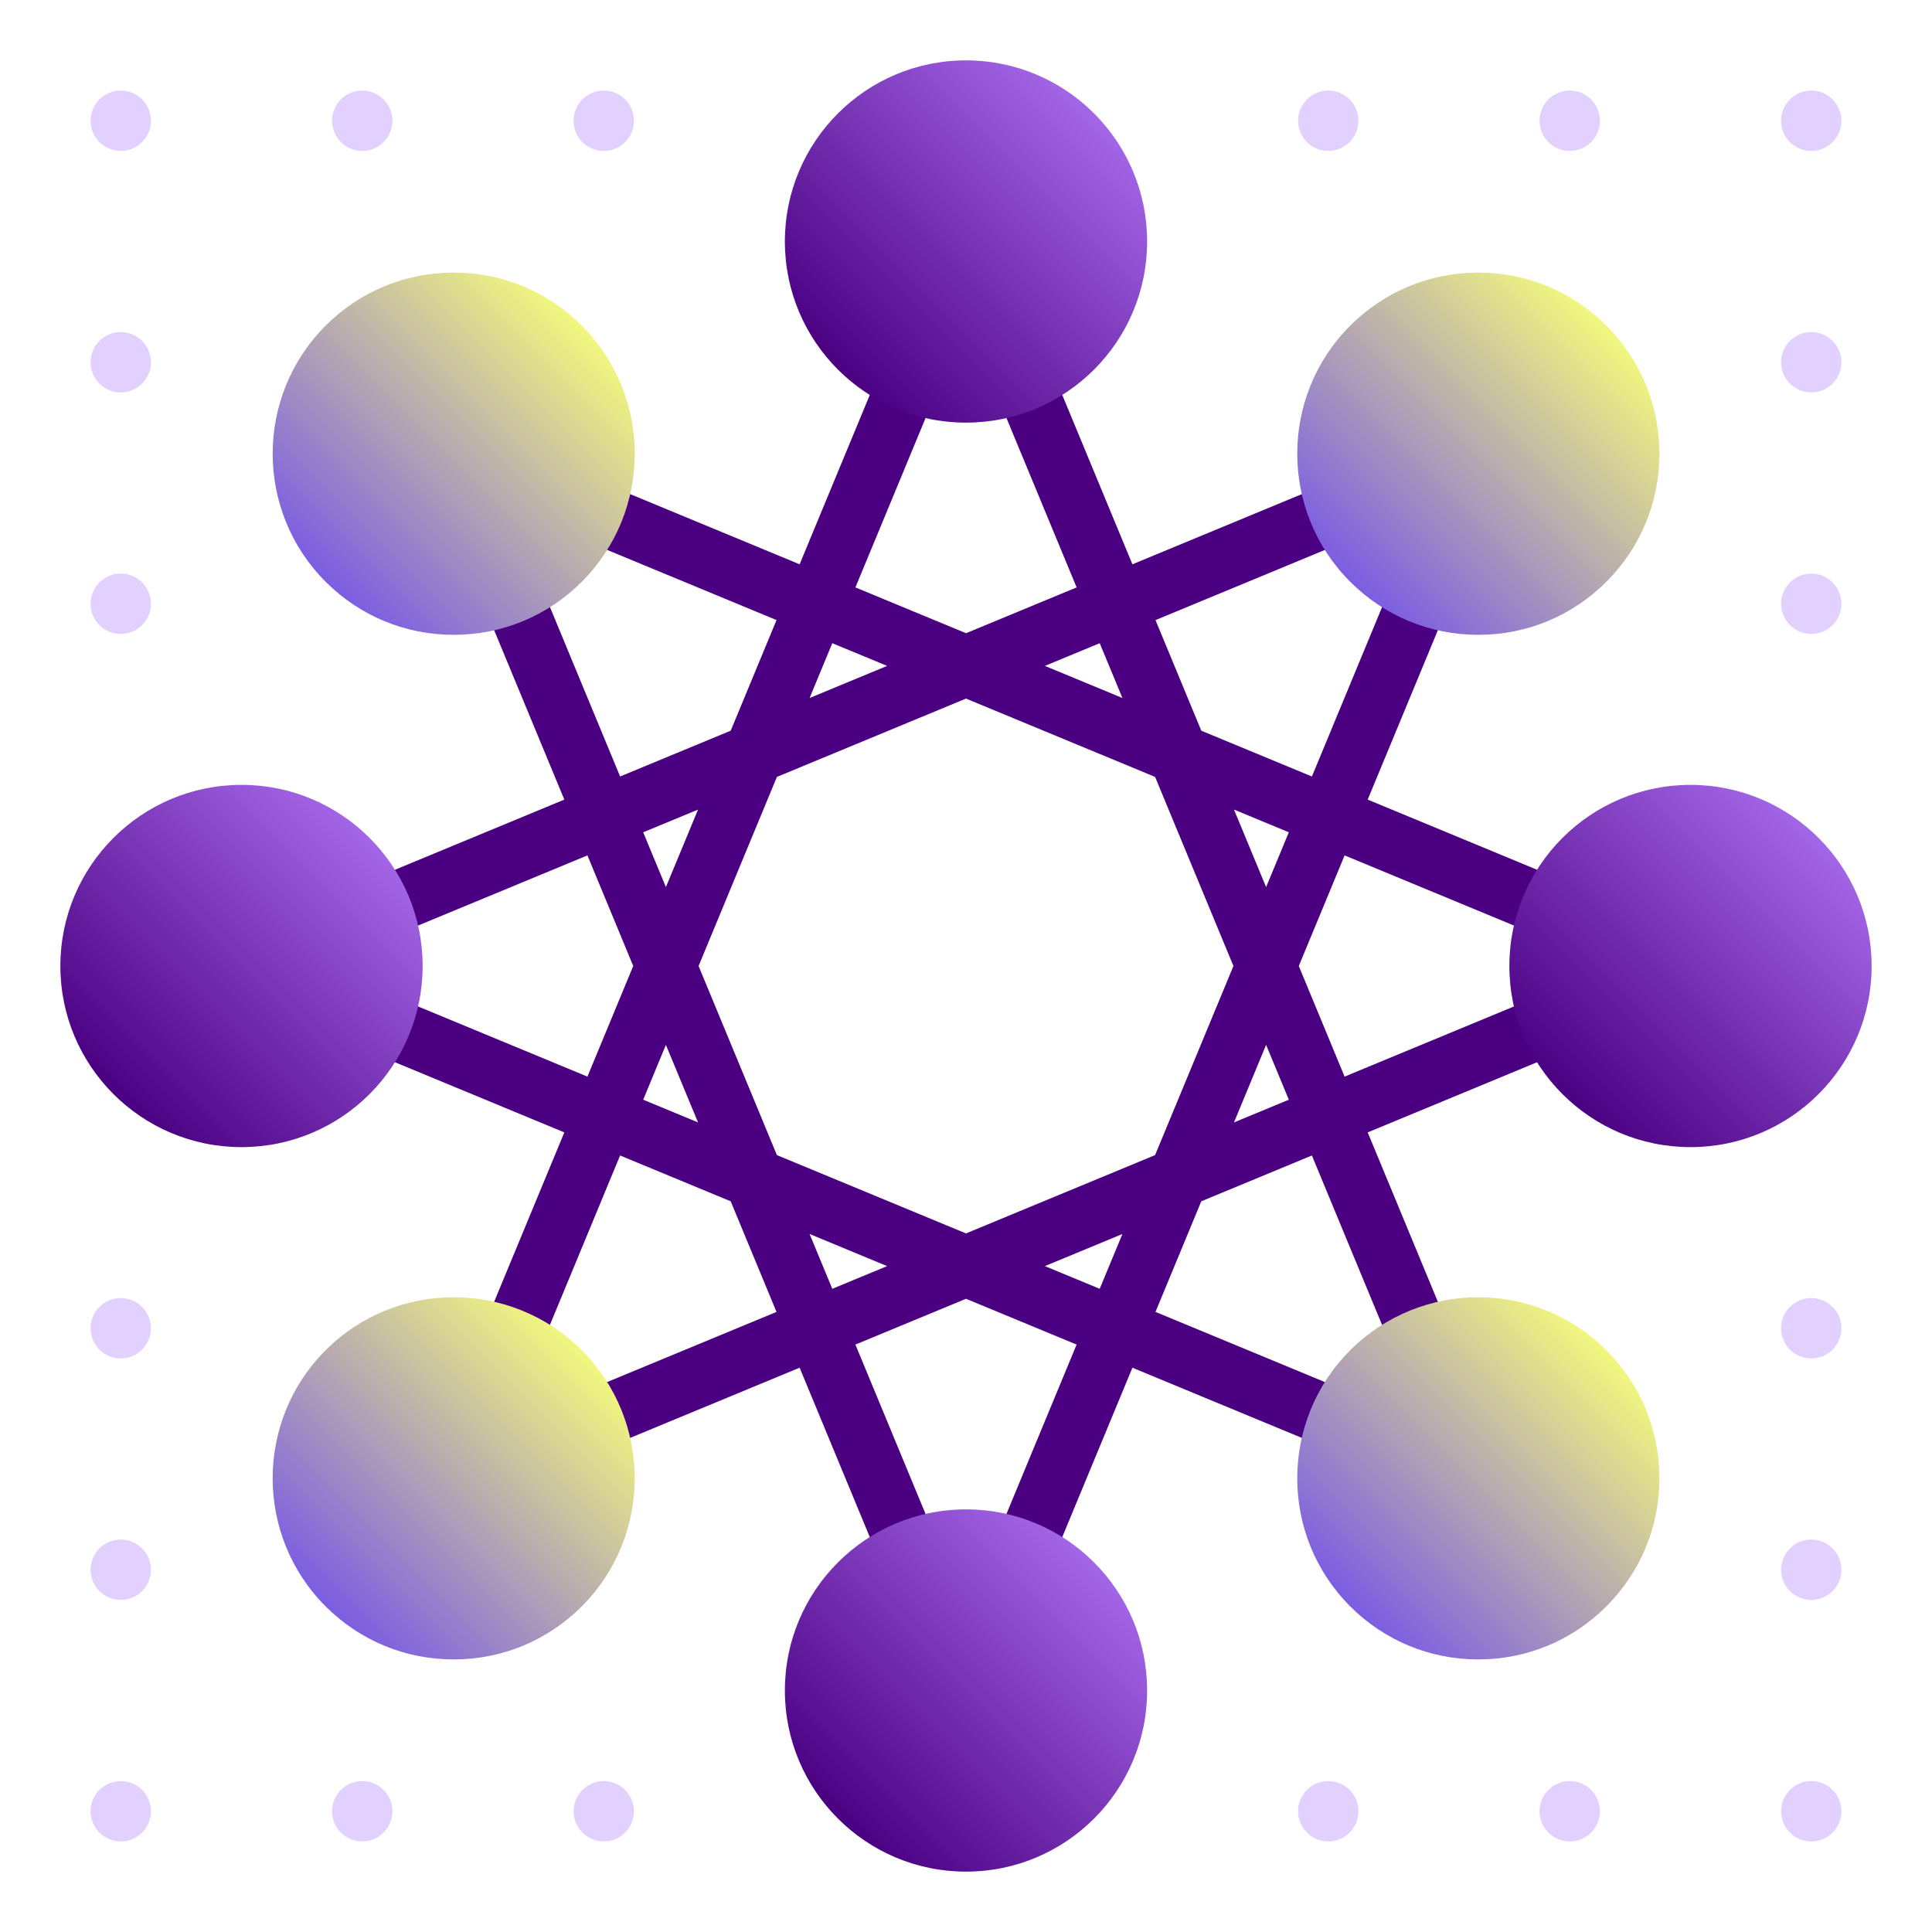
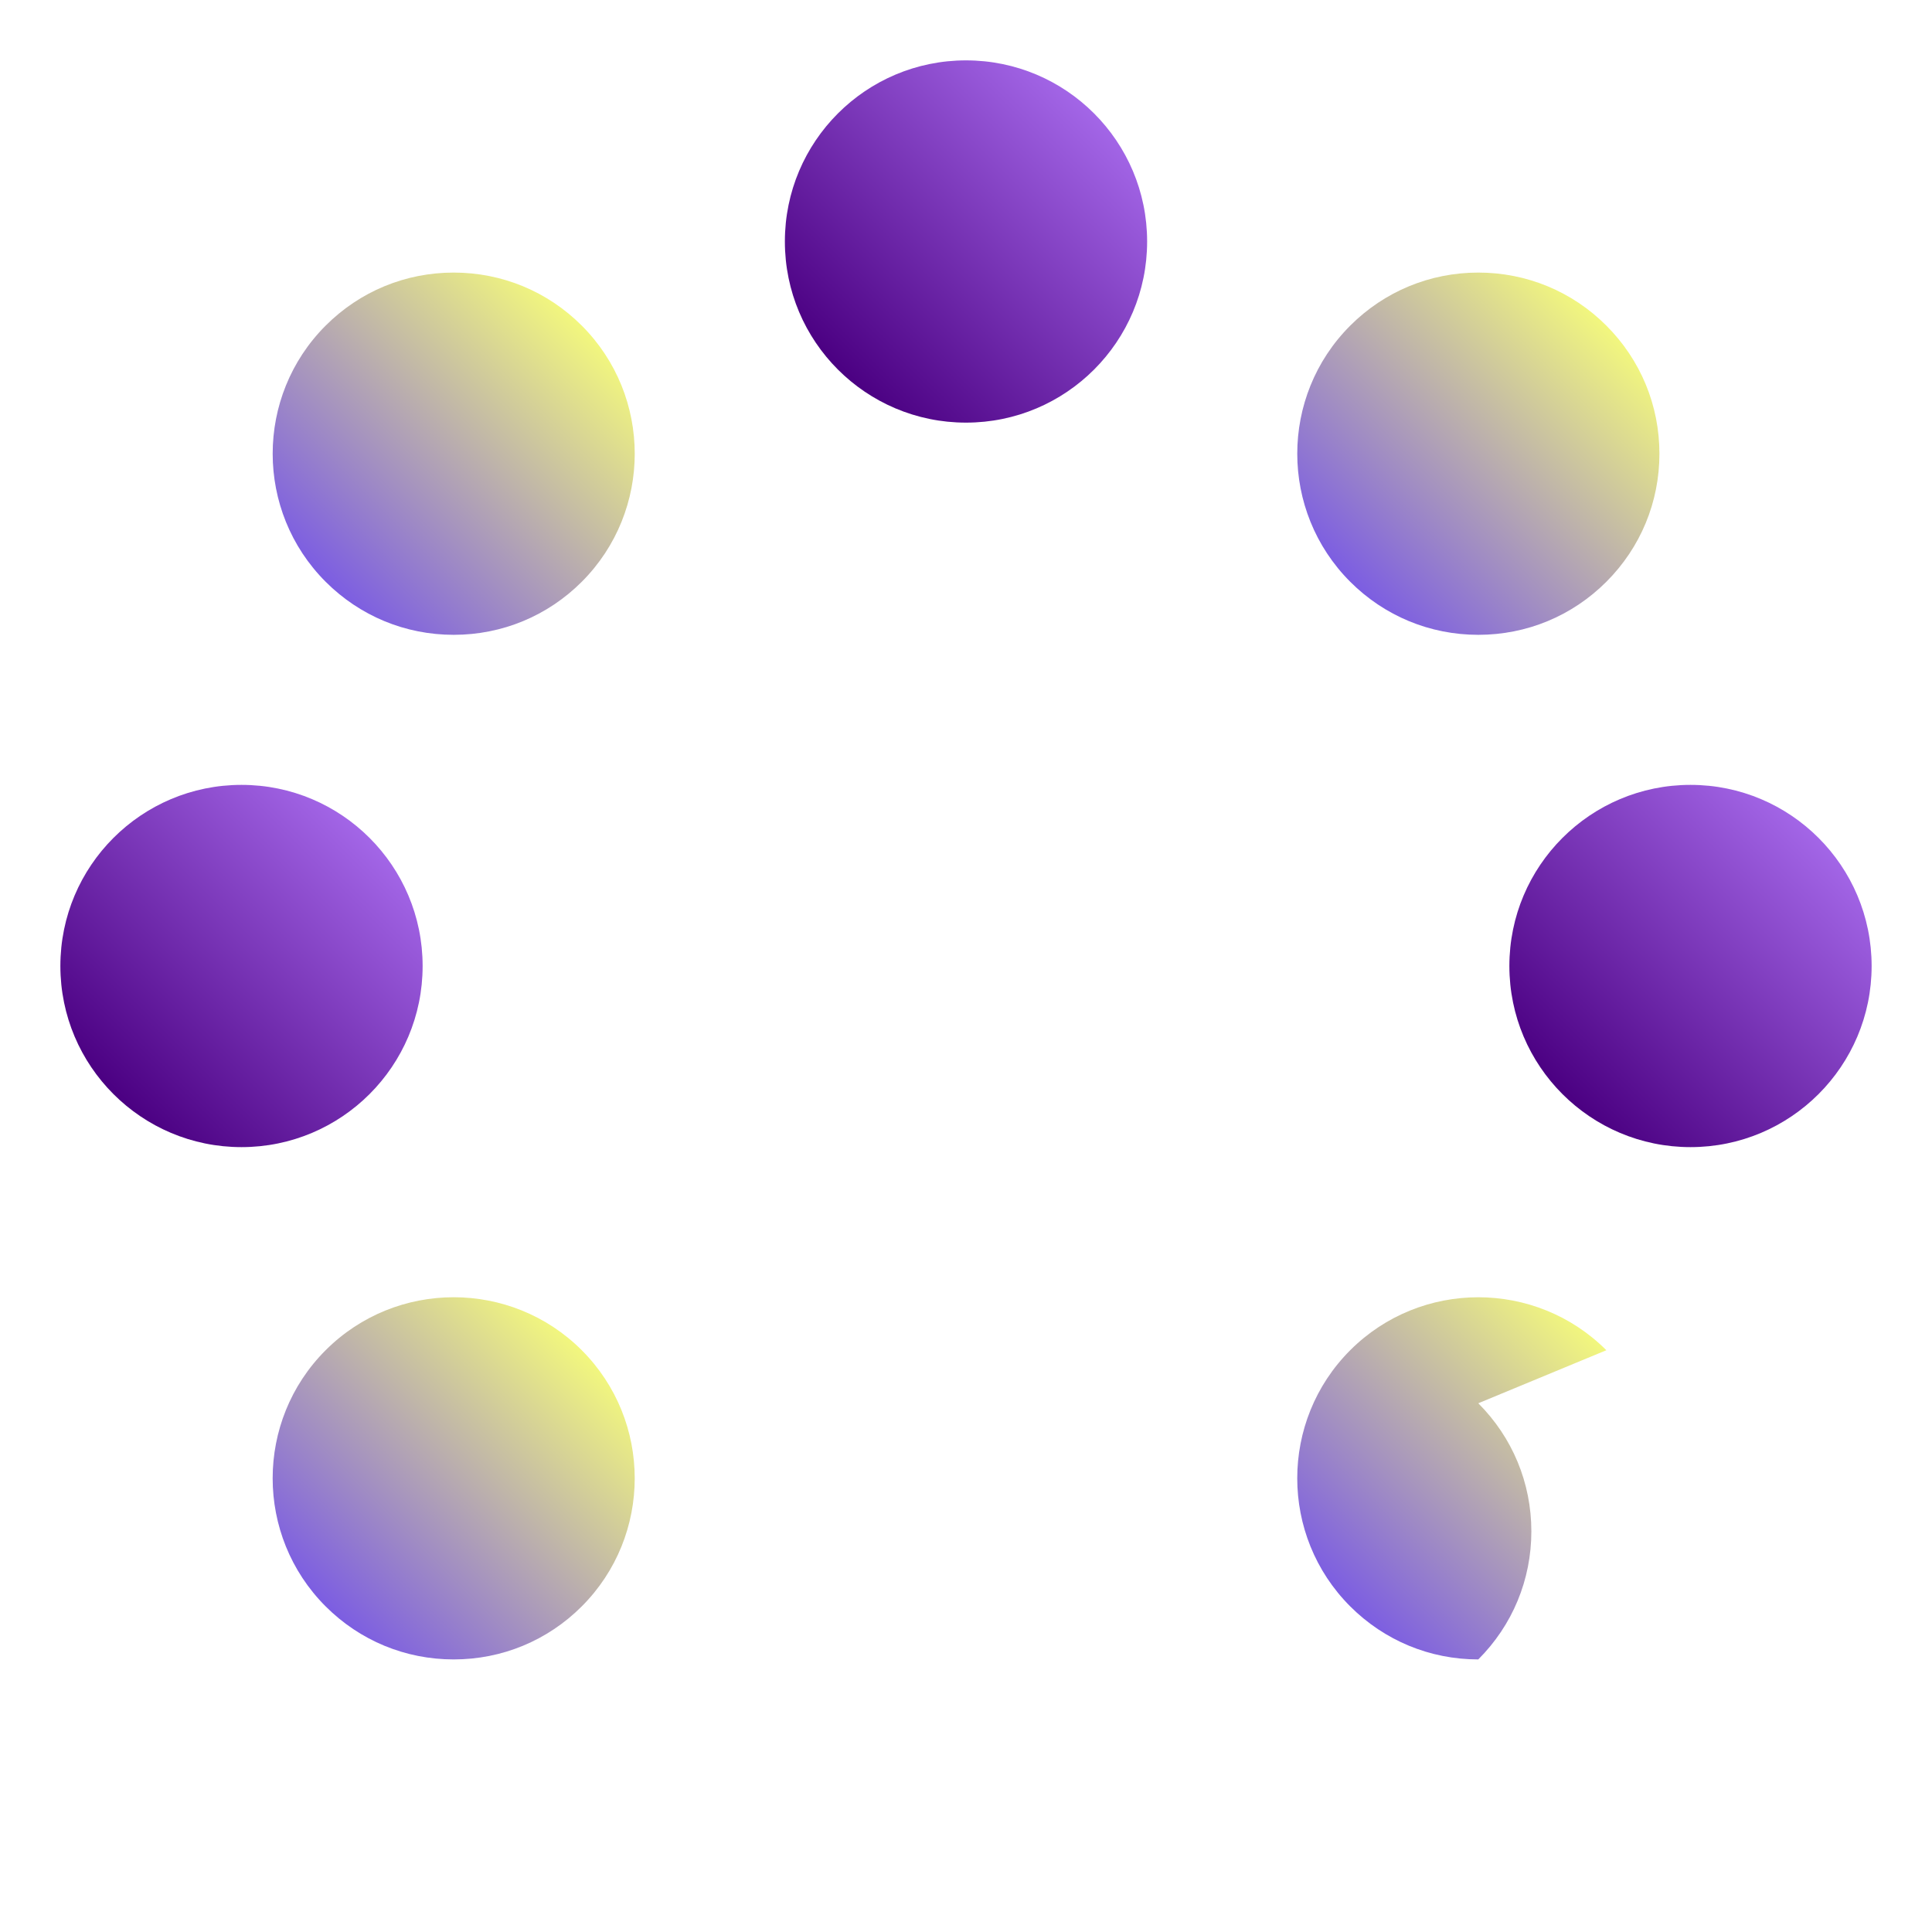
<svg xmlns="http://www.w3.org/2000/svg" xmlns:xlink="http://www.w3.org/1999/xlink" id="Grid" viewBox="0 0 96 96">
  <defs>
    <style>.cls-1{fill:url(#linear-gradient);}.cls-1,.cls-2,.cls-3,.cls-4,.cls-5,.cls-6,.cls-7,.cls-8,.cls-9,.cls-10{stroke-width:0px;}.cls-2{fill:url(#linear-gradient-4);}.cls-3{fill:url(#linear-gradient-2);}.cls-4{fill:url(#linear-gradient-3);}.cls-5{fill:url(#linear-gradient-8);}.cls-6{fill:url(#linear-gradient-7);}.cls-7{fill:url(#linear-gradient-5);}.cls-8{fill:url(#linear-gradient-6);}.cls-9{fill:indigo;}.cls-10{fill:#e2d1fe;}</style>
    <linearGradient id="linear-gradient" x1="41.639" y1="18.361" x2="54.361" y2="5.639" gradientUnits="userSpaceOnUse">
      <stop offset="0" stop-color="indigo" />
      <stop offset="1" stop-color="#a366e7" />
    </linearGradient>
    <linearGradient id="linear-gradient-2" x1="16.181" y1="28.908" x2="28.908" y2="16.18" gradientUnits="userSpaceOnUse">
      <stop offset="0" stop-color="#7c5de2" />
      <stop offset="1" stop-color="#f2f77e" />
    </linearGradient>
    <linearGradient id="linear-gradient-3" x1="5.639" y1="54.361" x2="18.361" y2="41.639" xlink:href="#linear-gradient" />
    <linearGradient id="linear-gradient-4" x1="16.181" y1="79.819" x2="28.908" y2="67.092" xlink:href="#linear-gradient-2" />
    <linearGradient id="linear-gradient-5" x1="41.639" y1="90.361" x2="54.361" y2="77.639" xlink:href="#linear-gradient" />
    <linearGradient id="linear-gradient-6" x1="67.092" y1="79.819" x2="79.819" y2="67.092" xlink:href="#linear-gradient-2" />
    <linearGradient id="linear-gradient-7" x1="77.639" y1="54.361" x2="90.361" y2="41.639" xlink:href="#linear-gradient" />
    <linearGradient id="linear-gradient-8" x1="67.092" y1="28.908" x2="79.819" y2="16.18" xlink:href="#linear-gradient-2" />
  </defs>
-   <path class="cls-9" d="m84.575,46.614l-16.615-6.882,6.882-16.614c.232-.561.104-1.206-.325-1.635-.43-.429-1.074-.557-1.635-.325l-16.613,6.882-6.882-16.614c-.232-.561-.779-.926-1.386-.926s-1.153.365-1.386.926l-6.882,16.614-16.614-6.882c-.56-.232-1.205-.104-1.635.325s-.558,1.074-.325,1.635l6.882,16.614-16.614,6.882c-.561.232-.926.779-.926,1.386s.365,1.154.926,1.386l16.614,6.882-6.882,16.614c-.232.561-.104,1.206.325,1.635s1.076.558,1.635.325l16.614-6.882,6.882,16.615c.232.561.779.926,1.386.926s1.153-.365,1.386-.926l6.882-16.614,16.613,6.881c.56.232,1.205.104,1.635-.325s.558-1.074.325-1.635l-6.882-16.614,16.615-6.882c.561-.232.926-.779.926-1.386s-.365-1.154-.926-1.386Zm-13.891-21.299l-5.496,13.269-5.496-2.276-2.276-5.496,13.269-5.496Zm-7.772,18.765l-1.596-3.853,2.725,1.128-1.129,2.725Zm1.129,10.564l-2.725,1.128,1.596-3.853,1.129,2.725Zm-8.268-19.96l-3.854-1.596,2.725-1.128,1.129,2.725Zm-7.772-18.764l5.496,13.268-5.496,2.276-5.496-2.276,5.496-13.268Zm-6.645,16.04l2.725,1.128-3.853,1.596,1.128-2.724Zm-16.04-6.645l13.269,5.496-2.276,5.496-5.496,2.276-5.496-13.269Zm7.772,18.765l-1.128-2.724,2.725-1.128-1.597,3.853Zm1.597,11.692l-2.725-1.128,1.128-2.725,1.597,3.853Zm-18.765-7.772l13.269-5.496,2.276,5.496-2.276,5.496-13.269-5.496Zm9.396,22.684l5.496-13.269,5.496,2.277,2.276,5.496-13.269,5.496Zm14.912-9.368l3.853,1.596-2.725,1.128-1.128-2.724Zm7.772,18.764l-5.496-13.269,5.496-2.276,5.496,2.276-5.496,13.269Zm6.644-16.04l-2.725-1.128,3.854-1.596-1.129,2.724Zm-6.644-2.752l-9.396-3.892-3.892-9.396,3.892-9.396,9.396-3.892,9.396,3.892,3.893,9.396-3.893,9.396-9.396,3.892Zm22.684,9.396l-13.269-5.496,2.276-5.496,5.496-2.277,5.496,13.269Zm-3.872-17.188l-2.276-5.496,2.276-5.496,13.269,5.496-13.269,5.496Z" />
-   <path class="cls-10" d="m6,4.5h0c.828,0,1.5.672,1.5,1.5h0c0,.828-.672,1.5-1.5,1.5h0c-.828,0-1.5-.672-1.5-1.5h0c0-.828.672-1.5,1.5-1.5Zm10.5,1.5h0c0,.828.672,1.5,1.5,1.5h0c.828,0,1.5-.672,1.5-1.5h0c0-.828-.672-1.5-1.5-1.5h0c-.828,0-1.5.672-1.5,1.5Zm12,0h0c0,.828.672,1.5,1.5,1.5h0c.828,0,1.5-.672,1.5-1.5h0c0-.828-.672-1.5-1.5-1.5h0c-.828,0-1.5.672-1.5,1.5Zm36,0h0c0,.828.672,1.5,1.5,1.5h0c.828,0,1.5-.672,1.5-1.5h0c0-.828-.672-1.5-1.5-1.5h0c-.828,0-1.5.672-1.5,1.5Zm12,0h0c0,.828.672,1.5,1.5,1.5h0c.828,0,1.5-.672,1.5-1.5h0c0-.828-.672-1.5-1.5-1.5h0c-.828,0-1.5.672-1.5,1.5Zm12,0h0c0,.828.672,1.5,1.5,1.5h0c.828,0,1.5-.672,1.5-1.5h0c0-.828-.672-1.5-1.5-1.5h0c-.828,0-1.5.672-1.5,1.5ZM4.5,18h0c0,.828.672,1.5,1.5,1.5h0c.828,0,1.5-.672,1.5-1.5h0c0-.828-.672-1.5-1.5-1.5h0c-.828,0-1.5.672-1.5,1.5Zm84,0h0c0,.828.672,1.5,1.5,1.5h0c.828,0,1.5-.672,1.5-1.5h0c0-.828-.672-1.5-1.5-1.5h0c-.828,0-1.5.672-1.5,1.5ZM4.5,30h0c0,.828.672,1.5,1.5,1.5h0c.828,0,1.5-.672,1.5-1.5h0c0-.828-.672-1.5-1.5-1.5h0c-.828,0-1.5.672-1.5,1.5Zm84,0h0c0,.828.672,1.5,1.5,1.5h0c.828,0,1.5-.672,1.5-1.5h0c0-.828-.672-1.5-1.5-1.5h0c-.828,0-1.5.672-1.5,1.5ZM4.5,66h0c0,.828.672,1.5,1.5,1.5h0c.828,0,1.5-.672,1.5-1.5h0c0-.828-.672-1.5-1.5-1.5h0c-.828,0-1.5.672-1.5,1.5Zm84,0h0c0,.828.672,1.5,1.5,1.5h0c.828,0,1.5-.672,1.5-1.5h0c0-.828-.672-1.5-1.5-1.5h0c-.828,0-1.5.672-1.5,1.5ZM4.5,78h0c0,.828.672,1.5,1.5,1.5h0c.828,0,1.5-.672,1.5-1.5h0c0-.828-.672-1.5-1.5-1.5h0c-.828,0-1.5.672-1.5,1.5Zm84,0h0c0,.828.672,1.5,1.5,1.5h0c.828,0,1.5-.672,1.5-1.5h0c0-.828-.672-1.5-1.5-1.5h0c-.828,0-1.5.672-1.5,1.5ZM4.5,90h0c0,.828.672,1.5,1.5,1.5h0c.828,0,1.5-.672,1.5-1.5h0c0-.828-.672-1.5-1.5-1.5h0c-.828,0-1.5.672-1.5,1.5Zm12,0h0c0,.828.672,1.5,1.5,1.5h0c.828,0,1.5-.672,1.5-1.5h0c0-.828-.672-1.5-1.5-1.5h0c-.828,0-1.5.672-1.5,1.5Zm12,0h0c0,.828.672,1.5,1.5,1.5h0c.828,0,1.5-.672,1.5-1.5h0c0-.828-.672-1.5-1.5-1.5h0c-.828,0-1.5.672-1.5,1.5Zm36,0h0c0,.828.672,1.5,1.5,1.5h0c.828,0,1.5-.672,1.5-1.5h0c0-.828-.672-1.5-1.5-1.5h0c-.828,0-1.5.672-1.5,1.5Zm12,0h0c0,.828.672,1.5,1.5,1.5h0c.828,0,1.5-.672,1.5-1.5h0c0-.828-.672-1.5-1.5-1.5h0c-.828,0-1.5.672-1.5,1.5Zm12,0h0c0,.828.672,1.5,1.5,1.5h0c.828,0,1.5-.672,1.5-1.5h0c0-.828-.672-1.5-1.5-1.5h0c-.828,0-1.5.672-1.5,1.5Z" />
  <circle class="cls-1" cx="48" cy="12" r="9" />
  <path class="cls-3" d="m28.908,16.18c-1.699-1.7-3.96-2.636-6.364-2.636s-4.664.936-6.363,2.636c-3.509,3.509-3.509,9.219,0,12.728,1.699,1.7,3.96,2.636,6.363,2.636s4.665-.936,6.364-2.636c3.509-3.509,3.509-9.219,0-12.728Z" />
  <circle class="cls-4" cx="12" cy="48" r="9" />
  <path class="cls-2" d="m28.908,67.092c-3.511-3.511-9.219-3.509-12.728,0s-3.509,9.219,0,12.728c1.699,1.7,3.96,2.636,6.363,2.636s4.665-.936,6.364-2.636c3.509-3.509,3.509-9.219,0-12.728Z" />
-   <circle class="cls-7" cx="48" cy="84" r="9" />
-   <path class="cls-8" d="m79.819,67.092c-3.508-3.509-9.218-3.509-12.728,0-3.509,3.509-3.509,9.219,0,12.728,1.7,1.7,3.96,2.636,6.364,2.636s4.664-.936,6.363-2.636c1.7-1.7,2.637-3.96,2.637-6.364s-.937-4.664-2.637-6.364Z" />
+   <path class="cls-8" d="m79.819,67.092c-3.508-3.509-9.218-3.509-12.728,0-3.509,3.509-3.509,9.219,0,12.728,1.7,1.7,3.96,2.636,6.364,2.636c1.7-1.7,2.637-3.96,2.637-6.364s-.937-4.664-2.637-6.364Z" />
  <circle class="cls-6" cx="84" cy="48" r="9" />
  <path class="cls-5" d="m79.819,16.18c-1.699-1.7-3.96-2.636-6.363-2.636s-4.664.936-6.364,2.636c-3.509,3.509-3.509,9.219,0,12.728,1.7,1.7,3.96,2.636,6.364,2.636s4.663-.936,6.363-2.636c1.7-1.7,2.637-3.96,2.637-6.364s-.937-4.664-2.637-6.364Z" />
</svg>